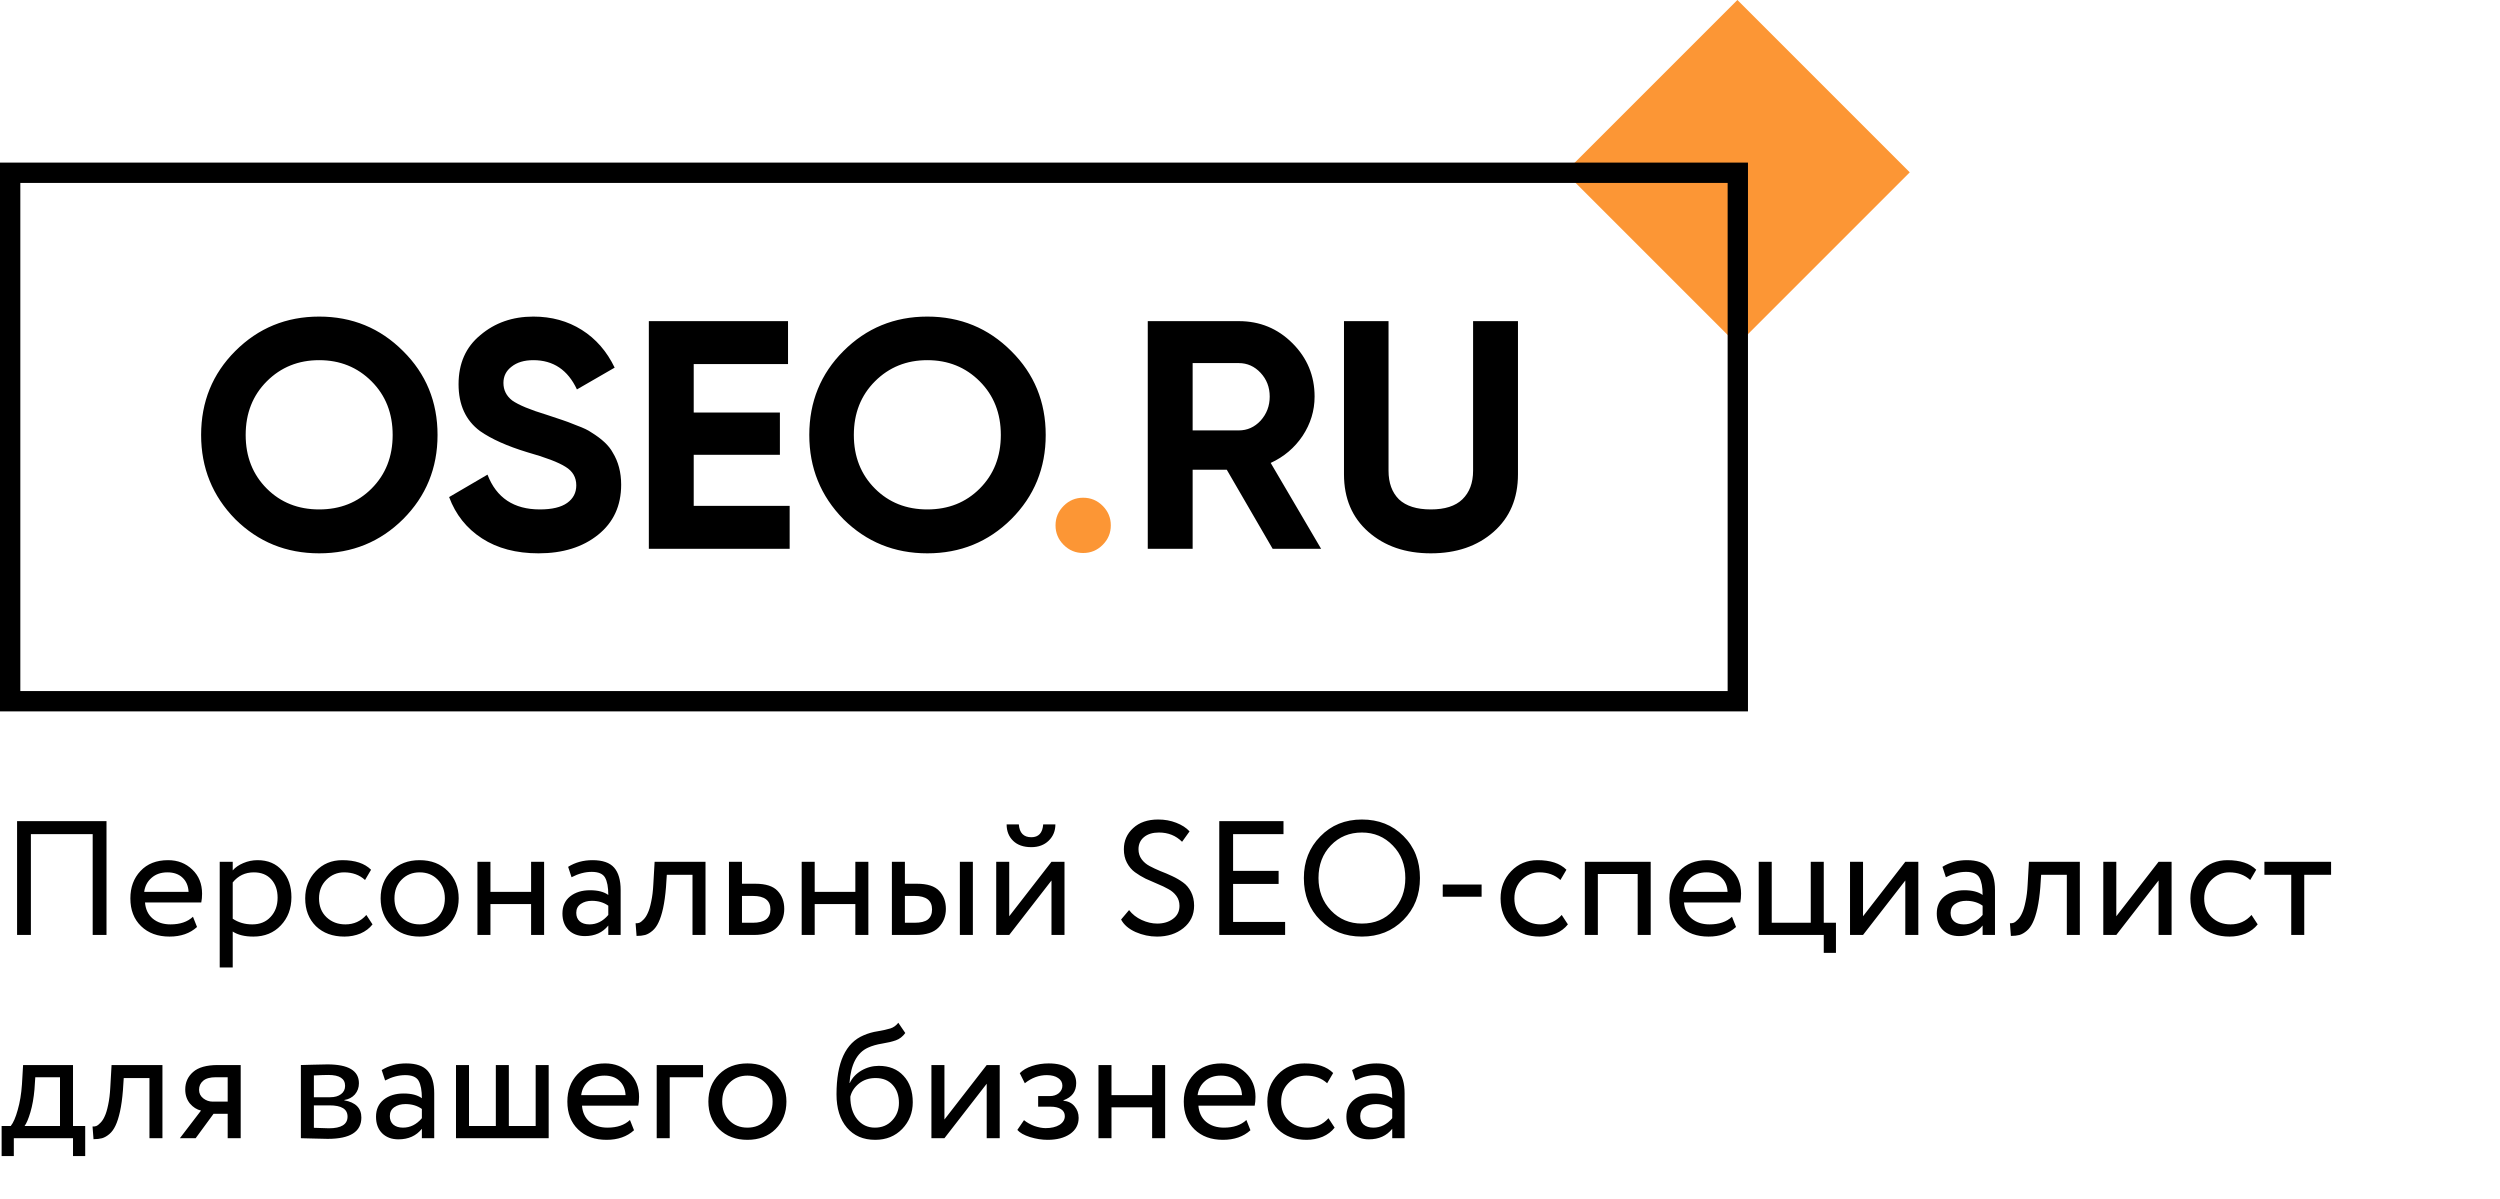
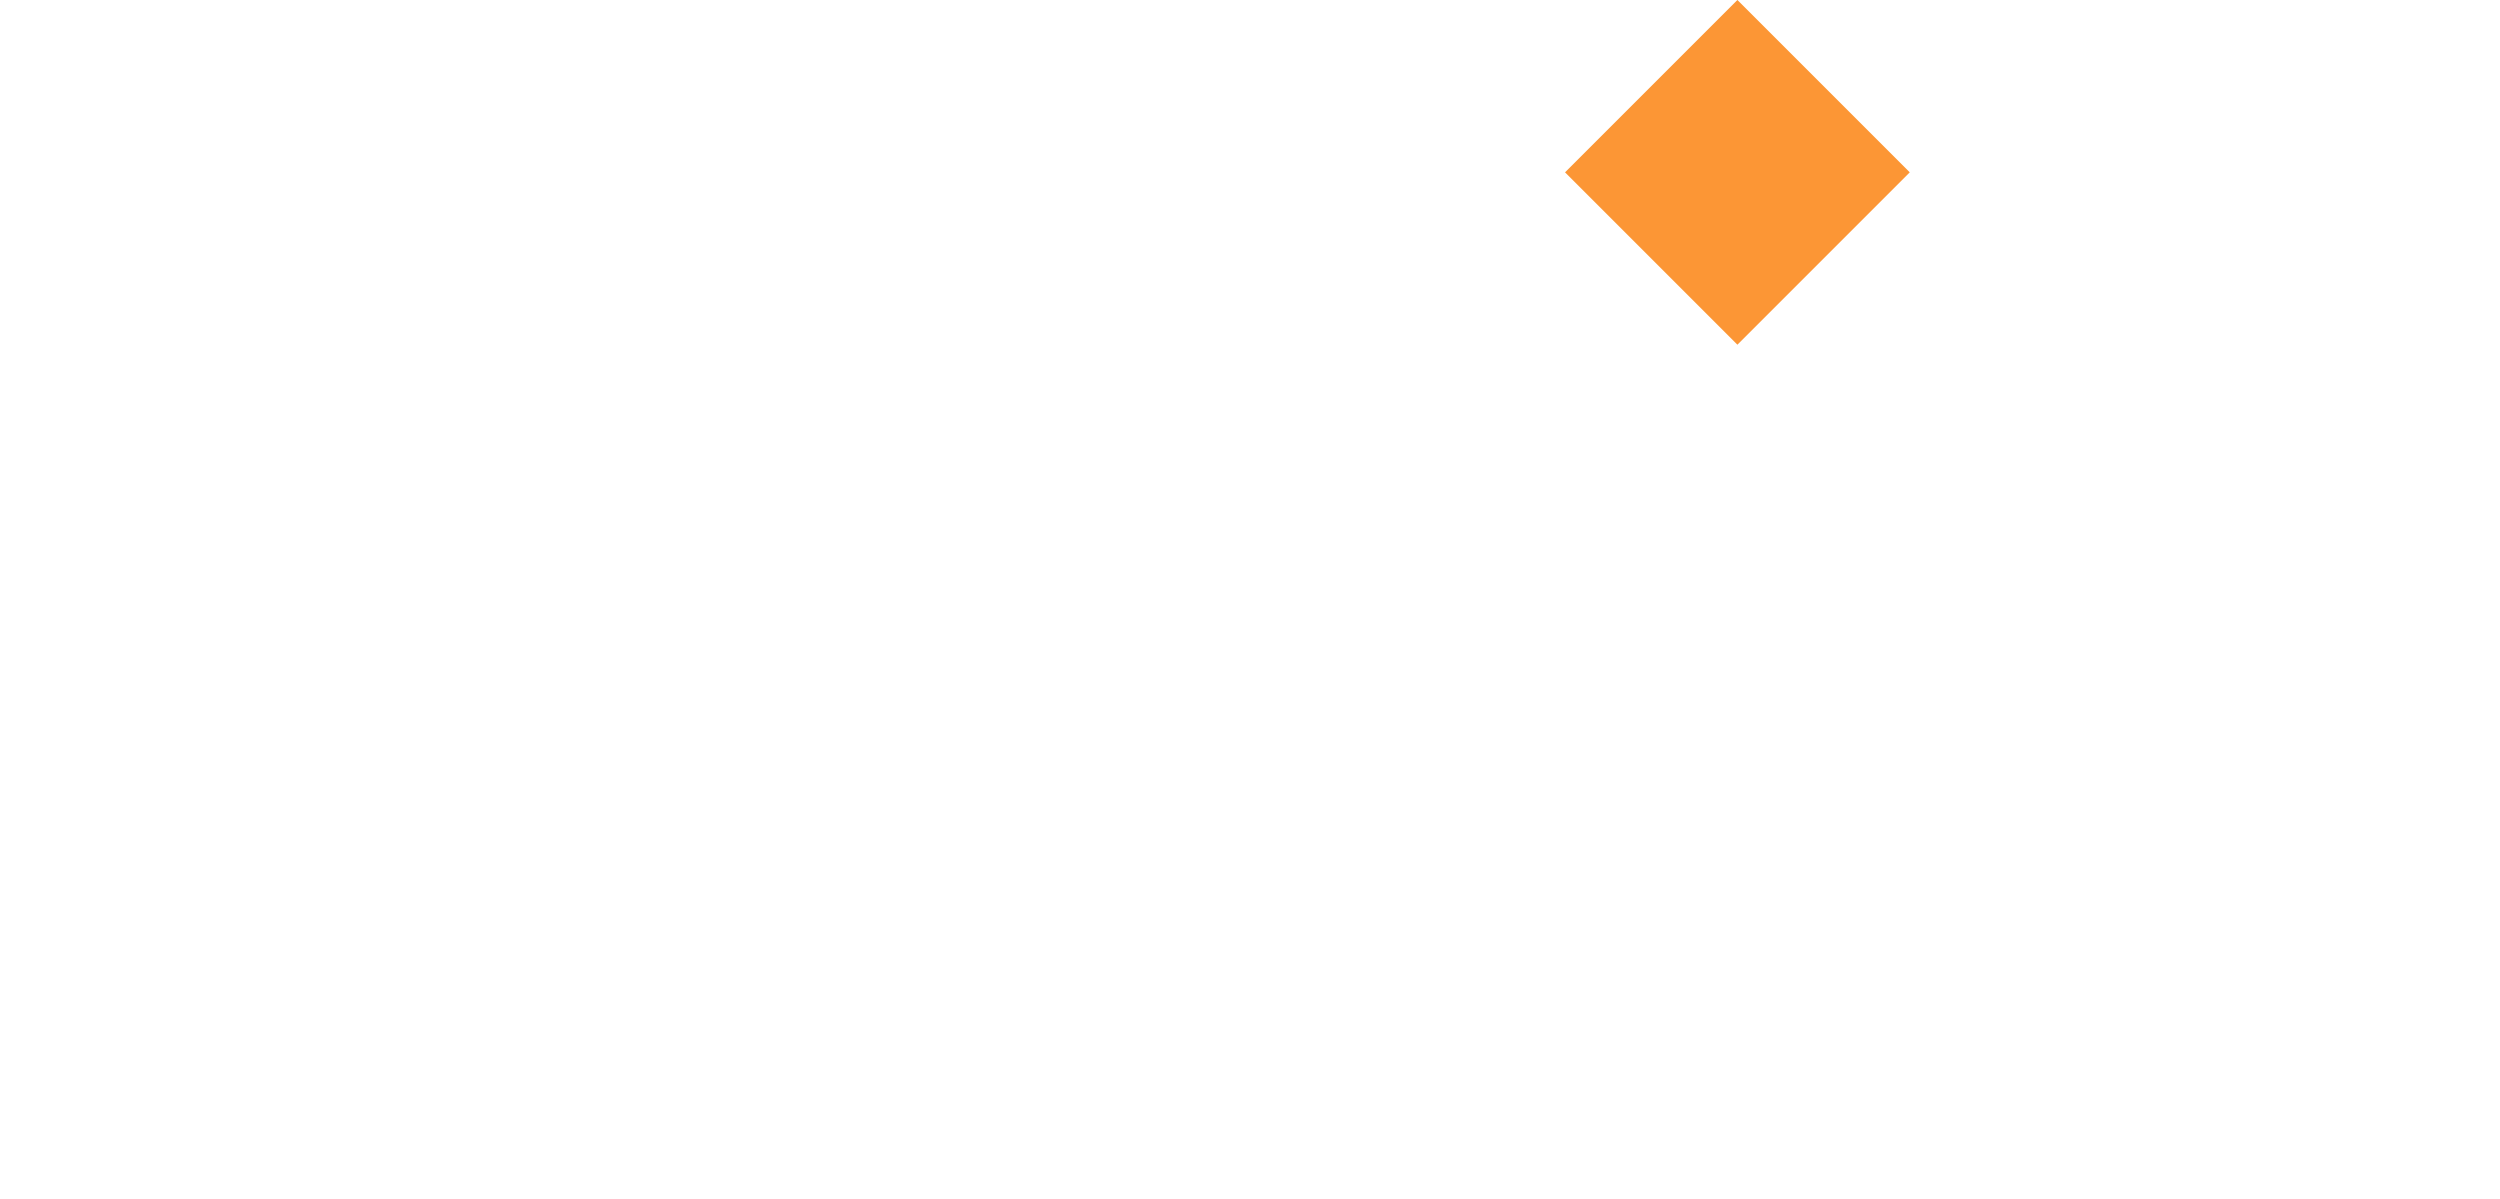
<svg xmlns="http://www.w3.org/2000/svg" width="123" height="59" viewBox="0 0 123 59" fill="none">
  <rect x="85.48" width="11.992" height="11.992" transform="rotate(45 85.48 0)" fill="#FC9635" />
-   <rect x="0.5" y="8.5" width="85" height="26" stroke="black" />
-   <path d="M19.831 25.544C18.701 26.664 17.325 27.224 15.703 27.224C14.082 27.224 12.706 26.664 11.575 25.544C10.455 24.403 9.895 23.021 9.895 21.4C9.895 19.768 10.455 18.392 11.575 17.272C12.706 16.141 14.082 15.576 15.703 15.576C17.325 15.576 18.701 16.141 19.831 17.272C20.962 18.392 21.527 19.768 21.527 21.4C21.527 23.032 20.962 24.413 19.831 25.544ZM13.127 24.04C13.81 24.723 14.668 25.064 15.703 25.064C16.738 25.064 17.596 24.723 18.279 24.04C18.973 23.347 19.319 22.467 19.319 21.4C19.319 20.333 18.973 19.453 18.279 18.76C17.586 18.067 16.727 17.72 15.703 17.72C14.679 17.72 13.82 18.067 13.127 18.76C12.434 19.453 12.087 20.333 12.087 21.4C12.087 22.467 12.434 23.347 13.127 24.04ZM26.497 27.224C25.398 27.224 24.47 26.979 23.713 26.488C22.956 25.997 22.417 25.32 22.097 24.456L23.985 23.352C24.422 24.493 25.281 25.064 26.561 25.064C27.158 25.064 27.606 24.957 27.905 24.744C28.203 24.531 28.353 24.243 28.353 23.88C28.353 23.485 28.177 23.181 27.825 22.968C27.473 22.744 26.843 22.504 25.937 22.248C24.956 21.949 24.182 21.603 23.617 21.208C22.913 20.685 22.561 19.917 22.561 18.904C22.561 17.88 22.918 17.075 23.633 16.488C24.348 15.88 25.217 15.576 26.241 15.576C27.137 15.576 27.931 15.795 28.625 16.232C29.318 16.669 29.857 17.288 30.241 18.088L28.385 19.16C27.937 18.2 27.222 17.72 26.241 17.72C25.793 17.72 25.436 17.827 25.169 18.04C24.902 18.243 24.769 18.509 24.769 18.84C24.769 19.192 24.913 19.48 25.201 19.704C25.521 19.928 26.086 20.163 26.897 20.408L27.665 20.664C27.803 20.707 28.044 20.797 28.385 20.936C28.705 21.053 28.939 21.165 29.089 21.272C29.611 21.592 29.963 21.923 30.145 22.264C30.422 22.712 30.561 23.24 30.561 23.848C30.561 24.883 30.182 25.704 29.425 26.312C28.668 26.92 27.692 27.224 26.497 27.224ZM34.131 22.376V24.888H38.851V27H31.923V15.8H38.771V17.912H34.131V20.296H38.371V22.376H34.131ZM49.753 25.544C48.622 26.664 47.246 27.224 45.625 27.224C44.004 27.224 42.628 26.664 41.497 25.544C40.377 24.403 39.817 23.021 39.817 21.4C39.817 19.768 40.377 18.392 41.497 17.272C42.628 16.141 44.004 15.576 45.625 15.576C47.246 15.576 48.622 16.141 49.753 17.272C50.884 18.392 51.449 19.768 51.449 21.4C51.449 23.032 50.884 24.413 49.753 25.544ZM43.049 24.04C43.732 24.723 44.59 25.064 45.625 25.064C46.66 25.064 47.518 24.723 48.201 24.04C48.894 23.347 49.241 22.467 49.241 21.4C49.241 20.333 48.894 19.453 48.201 18.76C47.508 18.067 46.649 17.72 45.625 17.72C44.601 17.72 43.742 18.067 43.049 18.76C42.356 19.453 42.009 20.333 42.009 21.4C42.009 22.467 42.356 23.347 43.049 24.04ZM64.998 27H62.614L60.358 23.112H58.678V27H56.47V15.8H60.95C61.984 15.8 62.864 16.163 63.59 16.888C64.315 17.613 64.678 18.488 64.678 19.512C64.678 20.205 64.48 20.851 64.086 21.448C63.691 22.035 63.168 22.477 62.518 22.776L64.998 27ZM60.95 17.864H58.678V21.176H60.95C61.366 21.176 61.723 21.016 62.022 20.696C62.32 20.365 62.47 19.971 62.47 19.512C62.47 19.053 62.32 18.664 62.022 18.344C61.723 18.024 61.366 17.864 60.95 17.864ZM70.396 27.224C69.148 27.224 68.124 26.872 67.324 26.168C66.524 25.464 66.124 24.52 66.124 23.336V15.8H68.316V23.16C68.316 23.757 68.486 24.227 68.828 24.568C69.18 24.899 69.702 25.064 70.396 25.064C71.089 25.064 71.606 24.899 71.948 24.568C72.3 24.227 72.476 23.757 72.476 23.16V15.8H74.684V23.336C74.684 24.52 74.284 25.464 73.484 26.168C72.684 26.872 71.654 27.224 70.396 27.224Z" fill="black" />
-   <path d="M54.652 25.848C54.652 26.221 54.519 26.541 54.252 26.808C53.986 27.075 53.666 27.208 53.292 27.208C52.919 27.208 52.599 27.075 52.332 26.808C52.066 26.541 51.932 26.221 51.932 25.848C51.932 25.475 52.066 25.155 52.332 24.888C52.599 24.621 52.919 24.488 53.292 24.488C53.666 24.488 53.986 24.621 54.252 24.888C54.519 25.155 54.652 25.475 54.652 25.848Z" fill="#FC9635" />
-   <path d="M4.56 46V41.04H1.52V46H0.84V40.4H5.24V46H4.56ZM9.494 45.104L9.694 45.608C9.347 45.923 8.897 46.08 8.342 46.08C7.761 46.08 7.294 45.909 6.942 45.568C6.59 45.227 6.414 44.771 6.414 44.2C6.414 43.656 6.579 43.208 6.91 42.856C7.241 42.499 7.694 42.32 8.27 42.32C8.745 42.32 9.142 42.475 9.462 42.784C9.782 43.088 9.942 43.483 9.942 43.968C9.942 44.133 9.929 44.277 9.902 44.4H7.134C7.161 44.736 7.286 45 7.51 45.192C7.739 45.384 8.033 45.48 8.39 45.48C8.859 45.48 9.227 45.355 9.494 45.104ZM8.238 42.92C7.918 42.92 7.657 43.011 7.454 43.192C7.251 43.368 7.131 43.597 7.094 43.88H9.278C9.262 43.581 9.161 43.347 8.974 43.176C8.793 43.005 8.547 42.92 8.238 42.92ZM10.81 47.6V42.4H11.45V42.824C11.578 42.675 11.752 42.555 11.97 42.464C12.194 42.368 12.429 42.32 12.674 42.32C13.181 42.32 13.584 42.491 13.882 42.832C14.186 43.168 14.338 43.605 14.338 44.144C14.338 44.699 14.165 45.16 13.818 45.528C13.472 45.896 13.021 46.08 12.466 46.08C12.04 46.08 11.701 45.997 11.45 45.832V47.6H10.81ZM12.49 42.92C12.064 42.92 11.717 43.085 11.45 43.416V45.2C11.728 45.387 12.048 45.48 12.41 45.48C12.789 45.48 13.09 45.357 13.314 45.112C13.544 44.867 13.658 44.552 13.658 44.168C13.658 43.795 13.554 43.493 13.346 43.264C13.138 43.035 12.853 42.92 12.49 42.92ZM18.024 45.016L18.328 45.48C18.178 45.672 17.981 45.821 17.736 45.928C17.49 46.029 17.226 46.08 16.944 46.08C16.368 46.08 15.901 45.909 15.544 45.568C15.192 45.221 15.016 44.765 15.016 44.2C15.016 43.672 15.189 43.227 15.536 42.864C15.882 42.501 16.317 42.32 16.84 42.32C17.469 42.32 17.941 42.477 18.256 42.792L17.96 43.296C17.688 43.045 17.344 42.92 16.928 42.92C16.592 42.92 16.301 43.043 16.056 43.288C15.816 43.528 15.696 43.832 15.696 44.2C15.696 44.584 15.818 44.893 16.064 45.128C16.314 45.363 16.624 45.48 16.992 45.48C17.408 45.48 17.752 45.325 18.024 45.016ZM19.255 45.552C18.903 45.195 18.727 44.744 18.727 44.2C18.727 43.656 18.903 43.208 19.255 42.856C19.612 42.499 20.076 42.32 20.647 42.32C21.217 42.32 21.679 42.499 22.031 42.856C22.388 43.208 22.567 43.656 22.567 44.2C22.567 44.744 22.388 45.195 22.031 45.552C21.679 45.904 21.217 46.08 20.647 46.08C20.076 46.08 19.612 45.904 19.255 45.552ZM19.407 44.2C19.407 44.573 19.521 44.88 19.751 45.12C19.985 45.36 20.284 45.48 20.647 45.48C21.009 45.48 21.305 45.363 21.535 45.128C21.769 44.888 21.887 44.579 21.887 44.2C21.887 43.827 21.769 43.52 21.535 43.28C21.305 43.04 21.009 42.92 20.647 42.92C20.289 42.92 19.993 43.04 19.759 43.28C19.524 43.515 19.407 43.821 19.407 44.2ZM26.13 46V44.48H24.13V46H23.49V42.4H24.13V43.88H26.13V42.4H26.77V46H26.13ZM28.12 43.16L27.952 42.648C28.304 42.429 28.704 42.32 29.152 42.32C29.648 42.32 30.002 42.443 30.216 42.688C30.429 42.933 30.536 43.301 30.536 43.792V46H29.928V45.536C29.65 45.883 29.266 46.056 28.776 46.056C28.445 46.056 28.178 45.957 27.976 45.76C27.773 45.557 27.672 45.285 27.672 44.944C27.672 44.587 27.797 44.307 28.048 44.104C28.304 43.901 28.632 43.8 29.032 43.8C29.416 43.8 29.714 43.877 29.928 44.032C29.928 43.648 29.874 43.363 29.768 43.176C29.661 42.989 29.442 42.896 29.112 42.896C28.786 42.896 28.456 42.984 28.12 43.16ZM29 45.48C29.357 45.48 29.666 45.325 29.928 45.016V44.56C29.704 44.4 29.434 44.32 29.12 44.32C28.906 44.32 28.725 44.371 28.576 44.472C28.426 44.573 28.352 44.72 28.352 44.912C28.352 45.088 28.408 45.227 28.52 45.328C28.637 45.429 28.797 45.48 29 45.48ZM34.071 46V43.04H32.807L32.767 43.648C32.735 44.048 32.687 44.395 32.623 44.688C32.559 44.976 32.485 45.208 32.399 45.384C32.319 45.555 32.221 45.691 32.103 45.792C31.986 45.893 31.866 45.963 31.743 46C31.621 46.032 31.479 46.048 31.319 46.048L31.271 45.424C31.335 45.429 31.397 45.421 31.455 45.4C31.519 45.373 31.589 45.32 31.663 45.24C31.743 45.16 31.813 45.053 31.871 44.92C31.935 44.787 31.991 44.6 32.039 44.36C32.093 44.115 32.127 43.835 32.143 43.52L32.207 42.4H34.711V46H34.071ZM35.865 46V42.4H36.505V43.48H37.161C37.673 43.48 38.038 43.597 38.257 43.832C38.476 44.061 38.585 44.357 38.585 44.72C38.585 45.083 38.465 45.387 38.225 45.632C37.985 45.877 37.604 46 37.081 46H35.865ZM37.041 44.08H36.505V45.4H37.033C37.614 45.4 37.905 45.181 37.905 44.744C37.905 44.301 37.617 44.08 37.041 44.08ZM42.083 46V44.48H40.083V46H39.443V42.4H40.083V43.88H42.083V42.4H42.723V46H42.083ZM43.881 46V42.4H44.521V43.48H45.113C45.625 43.48 45.99 43.597 46.209 43.832C46.427 44.061 46.537 44.357 46.537 44.72C46.537 45.083 46.417 45.387 46.177 45.632C45.942 45.877 45.563 46 45.041 46H43.881ZM47.225 46V42.4H47.865V46H47.225ZM44.993 44.08H44.521V45.4H44.985C45.294 45.4 45.515 45.347 45.649 45.24C45.787 45.128 45.857 44.963 45.857 44.744C45.857 44.301 45.569 44.08 44.993 44.08ZM49.654 46H49.014V42.4H49.654V45.08L51.733 42.4H52.373V46H51.733V43.32L49.654 46ZM49.526 40.56H50.126C50.157 40.981 50.363 41.192 50.742 41.192C51.099 41.192 51.294 40.981 51.325 40.56H51.925C51.925 40.88 51.816 41.147 51.597 41.36C51.379 41.573 51.093 41.68 50.742 41.68C50.358 41.68 50.059 41.576 49.846 41.368C49.632 41.16 49.526 40.891 49.526 40.56ZM58.03 44.568C58.03 44.381 57.979 44.219 57.878 44.08C57.776 43.941 57.646 43.829 57.486 43.744C57.326 43.653 57.147 43.568 56.95 43.488C56.758 43.408 56.563 43.323 56.366 43.232C56.174 43.136 55.998 43.029 55.838 42.912C55.678 42.795 55.547 42.64 55.446 42.448C55.344 42.256 55.294 42.035 55.294 41.784C55.294 41.368 55.446 41.021 55.75 40.744C56.054 40.461 56.465 40.32 56.982 40.32C57.302 40.32 57.598 40.373 57.87 40.48C58.147 40.587 58.366 40.728 58.526 40.904L58.158 41.416C57.854 41.112 57.475 40.96 57.022 40.96C56.712 40.96 56.467 41.035 56.286 41.184C56.105 41.333 56.014 41.533 56.014 41.784C56.014 41.971 56.065 42.133 56.166 42.272C56.267 42.411 56.398 42.523 56.558 42.608C56.718 42.693 56.894 42.776 57.086 42.856C57.283 42.931 57.478 43.013 57.67 43.104C57.867 43.195 58.046 43.299 58.206 43.416C58.366 43.528 58.496 43.683 58.598 43.88C58.699 44.077 58.75 44.304 58.75 44.56C58.75 45.013 58.574 45.381 58.222 45.664C57.875 45.941 57.443 46.08 56.926 46.08C56.563 46.08 56.211 46.005 55.87 45.856C55.529 45.701 55.291 45.496 55.158 45.24L55.55 44.776C55.71 44.984 55.918 45.147 56.174 45.264C56.43 45.381 56.683 45.44 56.934 45.44C57.243 45.44 57.502 45.363 57.71 45.208C57.923 45.053 58.03 44.84 58.03 44.568ZM59.988 46V40.4H63.148V41.04H60.668V42.848H62.908V43.488H60.668V45.36H63.228V46H59.988ZM64.15 43.2C64.15 42.384 64.419 41.701 64.958 41.152C65.497 40.597 66.179 40.32 67.006 40.32C67.827 40.32 68.507 40.589 69.046 41.128C69.59 41.667 69.862 42.357 69.862 43.2C69.862 44.027 69.59 44.715 69.046 45.264C68.502 45.808 67.822 46.08 67.006 46.08C66.185 46.08 65.502 45.811 64.958 45.272C64.419 44.733 64.15 44.043 64.15 43.2ZM64.87 43.2C64.87 43.835 65.075 44.368 65.486 44.8C65.897 45.227 66.403 45.44 67.006 45.44C67.635 45.44 68.147 45.227 68.542 44.8C68.942 44.373 69.142 43.84 69.142 43.2C69.142 42.555 68.937 42.021 68.526 41.6C68.115 41.173 67.609 40.96 67.006 40.96C66.393 40.96 65.883 41.171 65.478 41.592C65.073 42.013 64.87 42.549 64.87 43.2ZM70.983 44.12V43.52H72.895V44.12H70.983ZM76.836 45.016L77.14 45.48C76.991 45.672 76.793 45.821 76.548 45.928C76.303 46.029 76.039 46.08 75.756 46.08C75.18 46.08 74.713 45.909 74.356 45.568C74.004 45.221 73.828 44.765 73.828 44.2C73.828 43.672 74.001 43.227 74.348 42.864C74.695 42.501 75.129 42.32 75.652 42.32C76.281 42.32 76.754 42.477 77.068 42.792L76.772 43.296C76.5 43.045 76.156 42.92 75.74 42.92C75.404 42.92 75.114 43.043 74.868 43.288C74.628 43.528 74.508 43.832 74.508 44.2C74.508 44.584 74.631 44.893 74.876 45.128C75.127 45.363 75.436 45.48 75.804 45.48C76.22 45.48 76.564 45.325 76.836 45.016ZM80.574 46V43H78.614V46H77.974V42.4H81.214V46H80.574ZM85.213 45.104L85.413 45.608C85.066 45.923 84.615 46.08 84.061 46.08C83.48 46.08 83.013 45.909 82.661 45.568C82.309 45.227 82.133 44.771 82.133 44.2C82.133 43.656 82.298 43.208 82.629 42.856C82.96 42.499 83.413 42.32 83.989 42.32C84.463 42.32 84.861 42.475 85.181 42.784C85.501 43.088 85.661 43.483 85.661 43.968C85.661 44.133 85.647 44.277 85.621 44.4H82.853C82.879 44.736 83.005 45 83.229 45.192C83.458 45.384 83.751 45.48 84.109 45.48C84.578 45.48 84.946 45.355 85.213 45.104ZM83.957 42.92C83.637 42.92 83.376 43.011 83.173 43.192C82.97 43.368 82.85 43.597 82.813 43.88H84.997C84.981 43.581 84.879 43.347 84.693 43.176C84.511 43.005 84.266 42.92 83.957 42.92ZM86.529 46V42.4H87.169V45.4H89.089V42.4H89.729V45.4H90.329V46.88H89.729V46H86.529ZM91.661 46H91.021V42.4H91.661V45.08L93.741 42.4H94.381V46H93.741V43.32L91.661 46ZM95.737 43.16L95.569 42.648C95.921 42.429 96.321 42.32 96.769 42.32C97.265 42.32 97.619 42.443 97.833 42.688C98.046 42.933 98.153 43.301 98.153 43.792V46H97.545V45.536C97.267 45.883 96.883 46.056 96.393 46.056C96.062 46.056 95.795 45.957 95.593 45.76C95.39 45.557 95.289 45.285 95.289 44.944C95.289 44.587 95.414 44.307 95.665 44.104C95.921 43.901 96.249 43.8 96.649 43.8C97.033 43.8 97.331 43.877 97.545 44.032C97.545 43.648 97.491 43.363 97.385 43.176C97.278 42.989 97.059 42.896 96.729 42.896C96.403 42.896 96.073 42.984 95.737 43.16ZM96.617 45.48C96.974 45.48 97.283 45.325 97.545 45.016V44.56C97.321 44.4 97.051 44.32 96.737 44.32C96.523 44.32 96.342 44.371 96.193 44.472C96.043 44.573 95.969 44.72 95.969 44.912C95.969 45.088 96.025 45.227 96.137 45.328C96.254 45.429 96.414 45.48 96.617 45.48ZM101.688 46V43.04H100.424L100.384 43.648C100.352 44.048 100.304 44.395 100.24 44.688C100.176 44.976 100.102 45.208 100.016 45.384C99.936 45.555 99.838 45.691 99.72 45.792C99.603 45.893 99.483 45.963 99.36 46C99.238 46.032 99.096 46.048 98.936 46.048L98.888 45.424C98.952 45.429 99.014 45.421 99.072 45.4C99.136 45.373 99.206 45.32 99.28 45.24C99.36 45.16 99.43 45.053 99.488 44.92C99.552 44.787 99.608 44.6 99.656 44.36C99.71 44.115 99.744 43.835 99.76 43.52L99.824 42.4H102.328V46H101.688ZM104.122 46H103.482V42.4H104.122V45.08L106.202 42.4H106.842V46H106.202V43.32L104.122 46ZM110.774 45.016L111.078 45.48C110.928 45.672 110.731 45.821 110.486 45.928C110.24 46.029 109.976 46.08 109.694 46.08C109.118 46.08 108.651 45.909 108.294 45.568C107.942 45.221 107.766 44.765 107.766 44.2C107.766 43.672 107.939 43.227 108.286 42.864C108.632 42.501 109.067 42.32 109.59 42.32C110.219 42.32 110.691 42.477 111.006 42.792L110.71 43.296C110.438 43.045 110.094 42.92 109.678 42.92C109.342 42.92 109.051 43.043 108.806 43.288C108.566 43.528 108.446 43.832 108.446 44.2C108.446 44.584 108.568 44.893 108.814 45.128C109.064 45.363 109.374 45.48 109.742 45.48C110.158 45.48 110.502 45.325 110.774 45.016ZM111.409 43.04V42.4H114.689V43.04H113.369V46H112.729V43.04H111.409ZM0.08 56.88V55.4H0.528C0.656 55.24 0.771 54.976 0.872 54.608C0.979 54.24 1.048 53.821 1.08 53.352L1.136 52.4H3.592V55.4H4.192V56.88H3.592V56H0.68V56.88H0.08ZM1.696 53.6C1.659 54.021 1.592 54.395 1.496 54.72C1.4 55.045 1.304 55.272 1.208 55.4H2.952V53H1.736L1.696 53.6ZM7.353 56V53.04H6.088L6.048 53.648C6.016 54.048 5.968 54.395 5.904 54.688C5.84 54.976 5.766 55.208 5.681 55.384C5.601 55.555 5.502 55.691 5.385 55.792C5.267 55.893 5.147 55.963 5.024 56C4.902 56.032 4.761 56.048 4.601 56.048L4.553 55.424C4.617 55.429 4.678 55.421 4.737 55.4C4.801 55.373 4.87 55.32 4.944 55.24C5.024 55.16 5.094 55.053 5.152 54.92C5.216 54.787 5.272 54.6 5.321 54.36C5.374 54.115 5.409 53.835 5.425 53.52L5.489 52.4H7.992V56H7.353ZM10.722 52.4H11.842V56H11.202V54.8H10.506L9.626 56H8.85L9.89 54.64C9.682 54.592 9.501 54.477 9.346 54.296C9.192 54.109 9.114 53.877 9.114 53.6C9.114 53.253 9.242 52.968 9.498 52.744C9.754 52.515 10.162 52.4 10.722 52.4ZM9.794 53.616C9.794 53.792 9.864 53.933 10.002 54.04C10.141 54.147 10.296 54.2 10.466 54.2H11.202V53H10.618C10.336 53 10.128 53.059 9.994 53.176C9.861 53.288 9.794 53.435 9.794 53.616ZM14.803 56V52.4C14.888 52.4 15.077 52.395 15.371 52.384C15.669 52.373 15.915 52.368 16.107 52.368C17.141 52.368 17.659 52.677 17.659 53.296C17.659 53.509 17.592 53.693 17.459 53.848C17.325 53.997 17.152 54.088 16.939 54.12V54.136C17.499 54.237 17.779 54.52 17.779 54.984C17.779 55.683 17.227 56.032 16.123 56.032C15.963 56.032 15.728 56.027 15.419 56.016C15.109 56.005 14.904 56 14.803 56ZM16.211 54.384H15.443V55.488C15.827 55.504 16.072 55.512 16.179 55.512C16.792 55.512 17.099 55.32 17.099 54.936C17.099 54.568 16.803 54.384 16.211 54.384ZM16.155 52.888C16 52.888 15.763 52.896 15.443 52.912V53.984H16.251C16.469 53.984 16.645 53.933 16.779 53.832C16.912 53.731 16.979 53.595 16.979 53.424C16.979 53.067 16.704 52.888 16.155 52.888ZM18.948 53.16L18.78 52.648C19.132 52.429 19.532 52.32 19.98 52.32C20.476 52.32 20.83 52.443 21.044 52.688C21.257 52.933 21.364 53.301 21.364 53.792V56H20.756V55.536C20.478 55.883 20.094 56.056 19.604 56.056C19.273 56.056 19.006 55.957 18.804 55.76C18.601 55.557 18.5 55.285 18.5 54.944C18.5 54.587 18.625 54.307 18.876 54.104C19.132 53.901 19.46 53.8 19.86 53.8C20.244 53.8 20.542 53.877 20.756 54.032C20.756 53.648 20.702 53.363 20.596 53.176C20.489 52.989 20.27 52.896 19.94 52.896C19.614 52.896 19.284 52.984 18.948 53.16ZM19.828 55.48C20.185 55.48 20.494 55.325 20.756 55.016V54.56C20.532 54.4 20.262 54.32 19.948 54.32C19.734 54.32 19.553 54.371 19.404 54.472C19.254 54.573 19.18 54.72 19.18 54.912C19.18 55.088 19.236 55.227 19.348 55.328C19.465 55.429 19.625 55.48 19.828 55.48ZM22.435 56V52.4H23.075V55.4H24.395V52.4H25.035V55.4H26.355V52.4H26.995V56H22.435ZM30.994 55.104L31.194 55.608C30.848 55.923 30.397 56.08 29.842 56.08C29.261 56.08 28.794 55.909 28.442 55.568C28.09 55.227 27.914 54.771 27.914 54.2C27.914 53.656 28.079 53.208 28.41 52.856C28.741 52.499 29.194 52.32 29.77 52.32C30.245 52.32 30.642 52.475 30.962 52.784C31.282 53.088 31.442 53.483 31.442 53.968C31.442 54.133 31.429 54.277 31.402 54.4H28.634C28.661 54.736 28.786 55 29.01 55.192C29.239 55.384 29.533 55.48 29.89 55.48C30.36 55.48 30.727 55.355 30.994 55.104ZM29.738 52.92C29.418 52.92 29.157 53.011 28.954 53.192C28.752 53.368 28.631 53.597 28.594 53.88H30.778C30.762 53.581 30.661 53.347 30.474 53.176C30.293 53.005 30.047 52.92 29.738 52.92ZM32.31 56V52.4H34.59V53H32.95V56H32.31ZM35.38 55.552C35.028 55.195 34.852 54.744 34.852 54.2C34.852 53.656 35.028 53.208 35.38 52.856C35.737 52.499 36.201 52.32 36.772 52.32C37.342 52.32 37.804 52.499 38.156 52.856C38.513 53.208 38.692 53.656 38.692 54.2C38.692 54.744 38.513 55.195 38.156 55.552C37.804 55.904 37.342 56.08 36.772 56.08C36.201 56.08 35.737 55.904 35.38 55.552ZM35.532 54.2C35.532 54.573 35.646 54.88 35.876 55.12C36.11 55.36 36.409 55.48 36.772 55.48C37.134 55.48 37.43 55.363 37.66 55.128C37.894 54.888 38.012 54.579 38.012 54.2C38.012 53.827 37.894 53.52 37.66 53.28C37.43 53.04 37.134 52.92 36.772 52.92C36.414 52.92 36.118 53.04 35.884 53.28C35.649 53.515 35.532 53.821 35.532 54.2ZM44.196 50.32L44.54 50.824C44.412 51 44.257 51.12 44.076 51.184C43.895 51.248 43.671 51.301 43.404 51.344C43.137 51.387 42.905 51.453 42.708 51.544C42.164 51.789 41.86 52.368 41.796 53.28H41.812C41.929 53.029 42.119 52.827 42.38 52.672C42.647 52.517 42.932 52.44 43.236 52.44C43.748 52.44 44.153 52.603 44.452 52.928C44.756 53.253 44.908 53.688 44.908 54.232C44.908 54.744 44.735 55.181 44.388 55.544C44.041 55.901 43.599 56.08 43.06 56.08C42.473 56.08 42.009 55.88 41.668 55.48C41.327 55.08 41.156 54.533 41.156 53.84C41.156 52.277 41.601 51.309 42.492 50.936C42.711 50.84 42.945 50.773 43.196 50.736C43.447 50.693 43.649 50.648 43.804 50.6C43.959 50.552 44.089 50.459 44.196 50.32ZM41.836 53.96C41.836 54.419 41.948 54.787 42.172 55.064C42.396 55.341 42.687 55.48 43.044 55.48C43.391 55.48 43.673 55.363 43.892 55.128C44.116 54.893 44.228 54.605 44.228 54.264C44.228 53.901 44.127 53.608 43.924 53.384C43.721 53.155 43.439 53.04 43.076 53.04C42.756 53.04 42.484 53.131 42.26 53.312C42.036 53.493 41.895 53.709 41.836 53.96ZM46.466 56H45.826V52.4H46.466V55.08L48.546 52.4H49.186V56H48.546V53.32L46.466 56ZM51.541 56.08C51.264 56.08 50.976 56.035 50.677 55.944C50.379 55.848 50.171 55.731 50.053 55.592L50.381 55.112C50.525 55.229 50.696 55.325 50.893 55.4C51.096 55.469 51.28 55.504 51.445 55.504C51.723 55.504 51.949 55.451 52.125 55.344C52.301 55.232 52.389 55.088 52.389 54.912C52.389 54.763 52.325 54.648 52.197 54.568C52.075 54.488 51.904 54.448 51.685 54.448H51.077V53.928H51.645C51.827 53.928 51.976 53.88 52.093 53.784C52.211 53.683 52.269 53.56 52.269 53.416C52.269 53.256 52.2 53.131 52.061 53.04C51.923 52.944 51.736 52.896 51.501 52.896C51.117 52.896 50.757 53.029 50.421 53.296L50.173 52.8C50.317 52.651 50.517 52.533 50.773 52.448C51.035 52.363 51.309 52.32 51.597 52.32C52.029 52.32 52.363 52.408 52.597 52.584C52.832 52.755 52.949 52.989 52.949 53.288C52.949 53.704 52.739 53.987 52.317 54.136V54.152C52.557 54.179 52.741 54.272 52.869 54.432C53.003 54.592 53.069 54.781 53.069 55C53.069 55.331 52.928 55.595 52.645 55.792C52.363 55.984 51.995 56.08 51.541 56.08ZM56.685 56V54.48H54.685V56H54.045V52.4H54.685V53.88H56.685V52.4H57.325V56H56.685ZM61.322 55.104L61.522 55.608C61.176 55.923 60.725 56.08 60.17 56.08C59.589 56.08 59.122 55.909 58.77 55.568C58.418 55.227 58.242 54.771 58.242 54.2C58.242 53.656 58.408 53.208 58.738 52.856C59.069 52.499 59.522 52.32 60.098 52.32C60.573 52.32 60.97 52.475 61.29 52.784C61.61 53.088 61.77 53.483 61.77 53.968C61.77 54.133 61.757 54.277 61.73 54.4H58.962C58.989 54.736 59.114 55 59.338 55.192C59.568 55.384 59.861 55.48 60.218 55.48C60.688 55.48 61.056 55.355 61.322 55.104ZM60.066 52.92C59.746 52.92 59.485 53.011 59.282 53.192C59.08 53.368 58.96 53.597 58.922 53.88H61.106C61.09 53.581 60.989 53.347 60.802 53.176C60.621 53.005 60.376 52.92 60.066 52.92ZM65.36 55.016L65.664 55.48C65.514 55.672 65.317 55.821 65.072 55.928C64.826 56.029 64.562 56.08 64.28 56.08C63.704 56.08 63.237 55.909 62.88 55.568C62.528 55.221 62.352 54.765 62.352 54.2C62.352 53.672 62.525 53.227 62.872 52.864C63.218 52.501 63.653 52.32 64.176 52.32C64.805 52.32 65.277 52.477 65.592 52.792L65.296 53.296C65.024 53.045 64.68 52.92 64.264 52.92C63.928 52.92 63.637 53.043 63.392 53.288C63.152 53.528 63.032 53.832 63.032 54.2C63.032 54.584 63.154 54.893 63.4 55.128C63.65 55.363 63.96 55.48 64.328 55.48C64.744 55.48 65.088 55.325 65.36 55.016ZM66.69 53.16L66.522 52.648C66.874 52.429 67.274 52.32 67.722 52.32C68.218 52.32 68.573 52.443 68.786 52.688C68.999 52.933 69.106 53.301 69.106 53.792V56H68.498V55.536C68.221 55.883 67.837 56.056 67.346 56.056C67.015 56.056 66.749 55.957 66.546 55.76C66.343 55.557 66.242 55.285 66.242 54.944C66.242 54.587 66.367 54.307 66.618 54.104C66.874 53.901 67.202 53.8 67.602 53.8C67.986 53.8 68.284 53.877 68.498 54.032C68.498 53.648 68.445 53.363 68.338 53.176C68.231 52.989 68.013 52.896 67.682 52.896C67.356 52.896 67.026 52.984 66.69 53.16ZM67.57 55.48C67.927 55.48 68.237 55.325 68.498 55.016V54.56C68.274 54.4 68.004 54.32 67.69 54.32C67.477 54.32 67.295 54.371 67.146 54.472C66.996 54.573 66.922 54.72 66.922 54.912C66.922 55.088 66.978 55.227 67.09 55.328C67.207 55.429 67.367 55.48 67.57 55.48Z" fill="black" />
</svg>